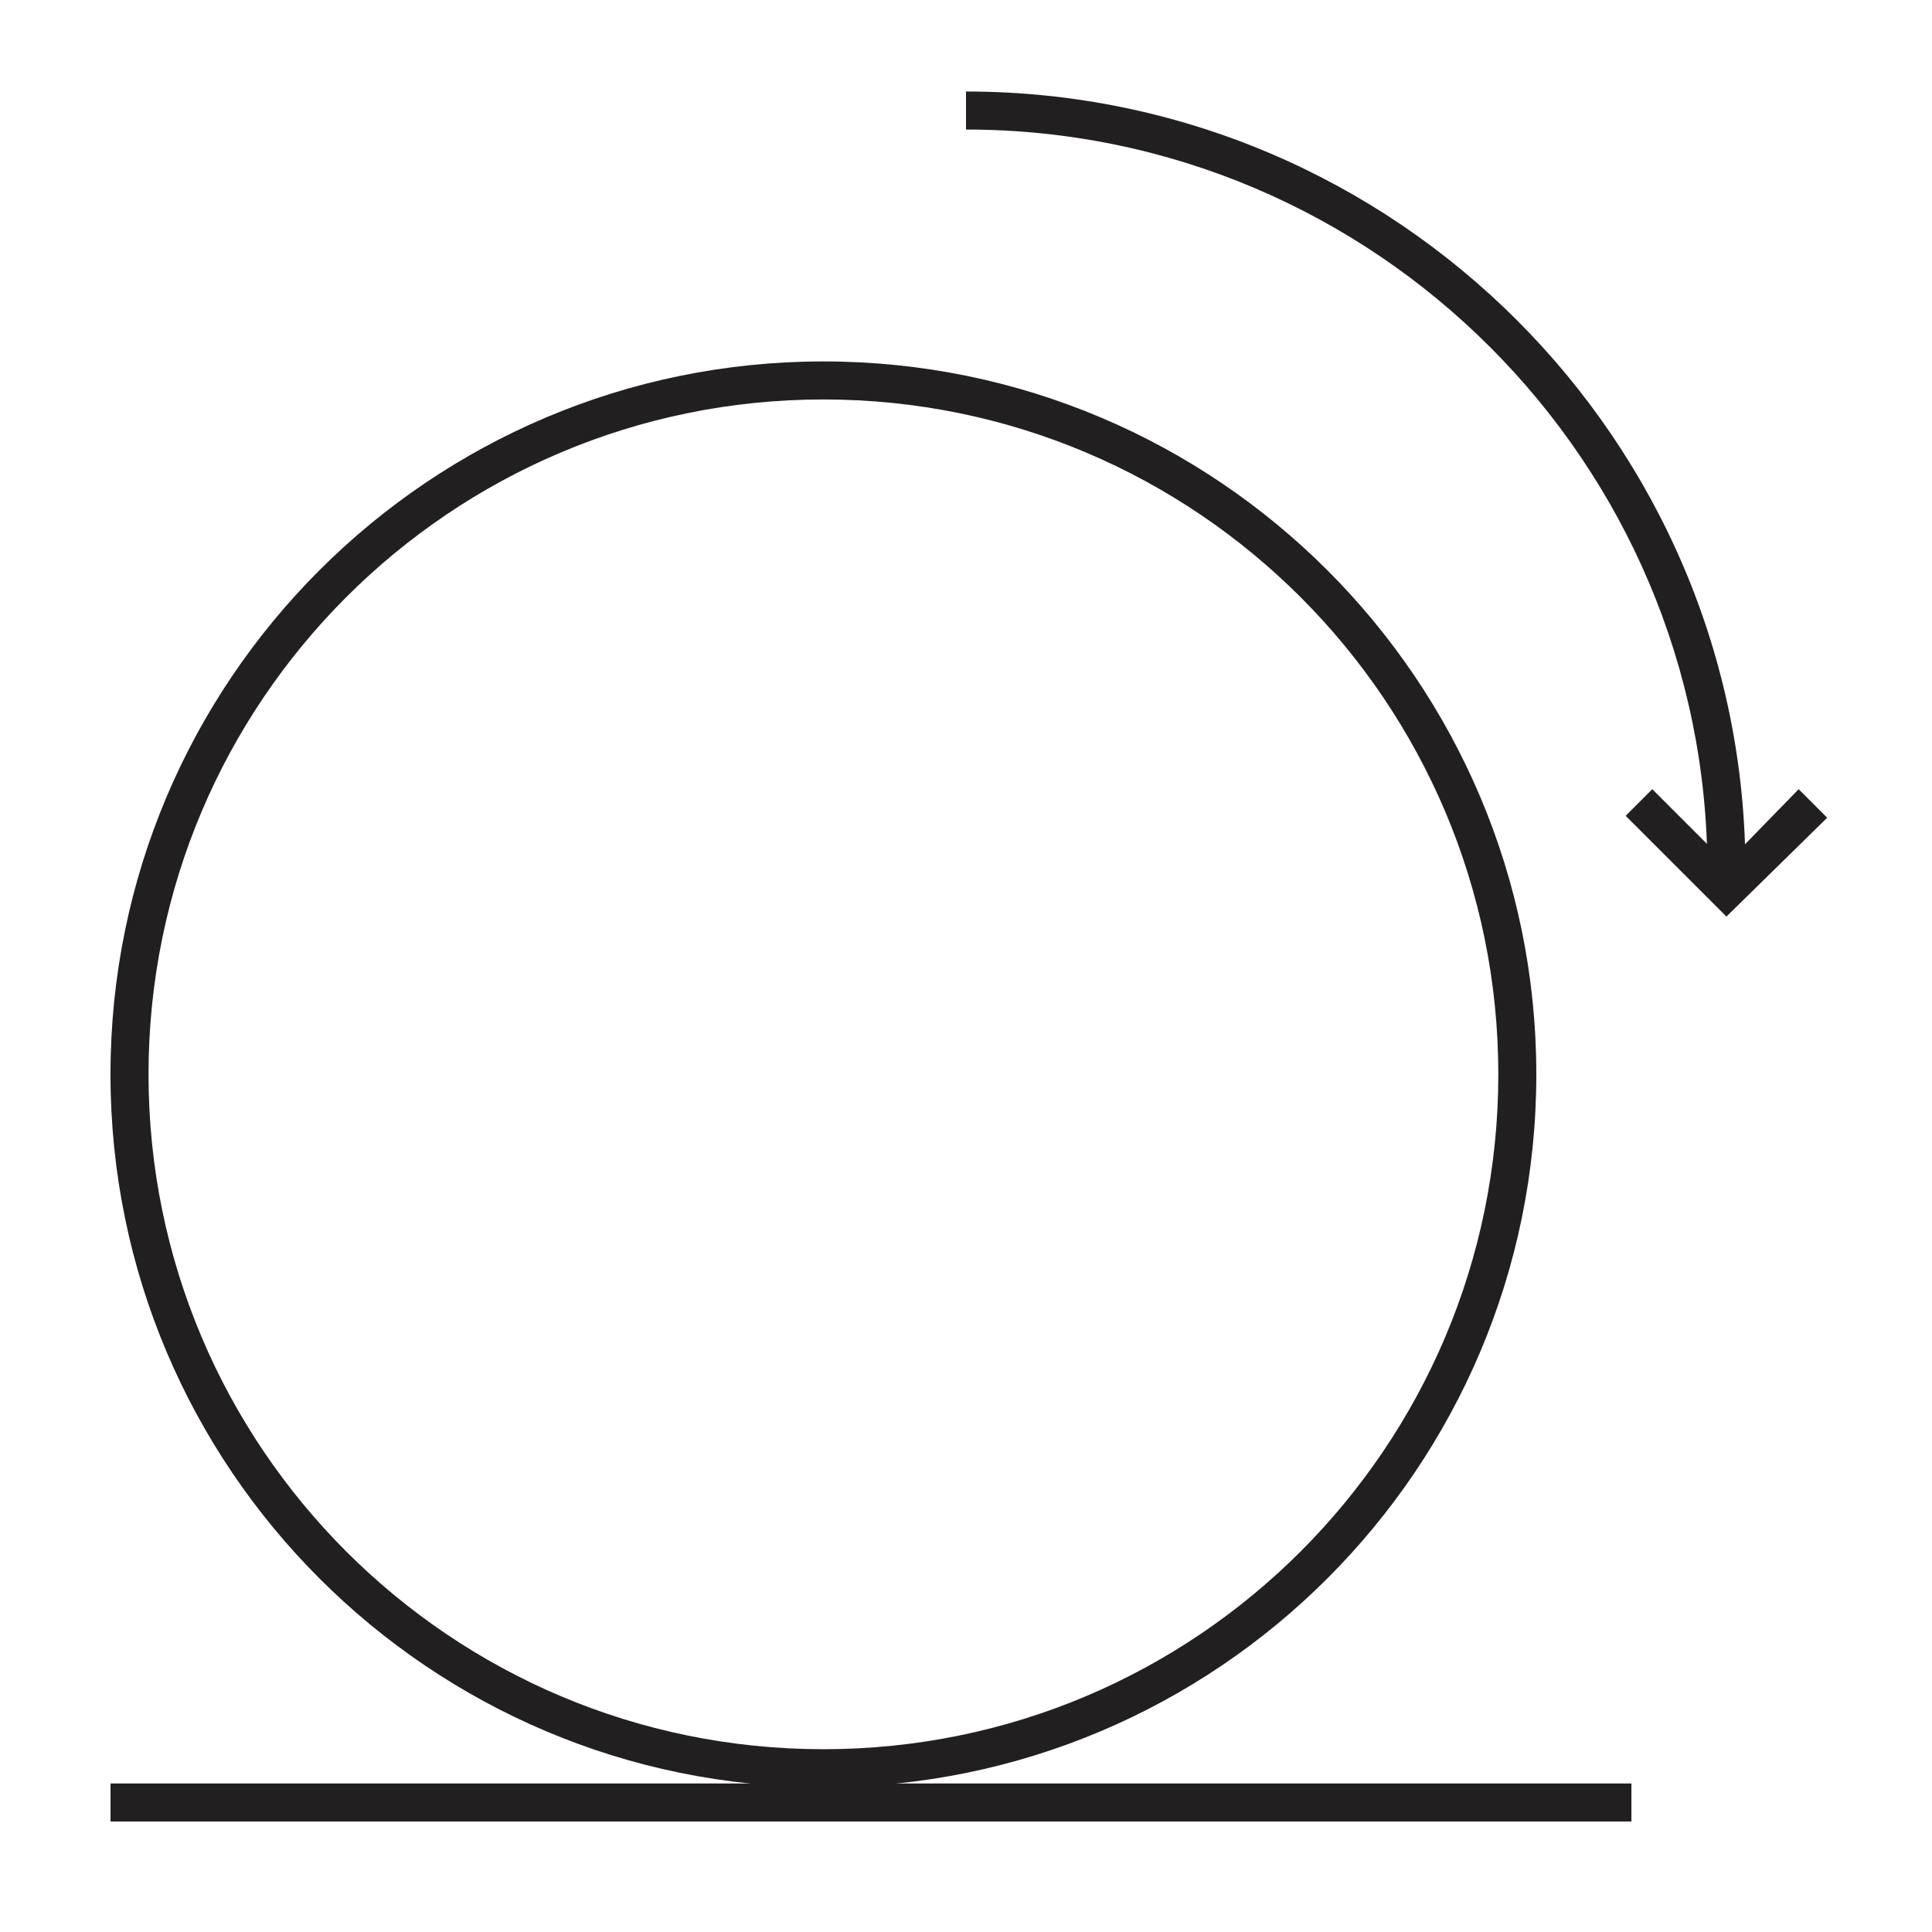
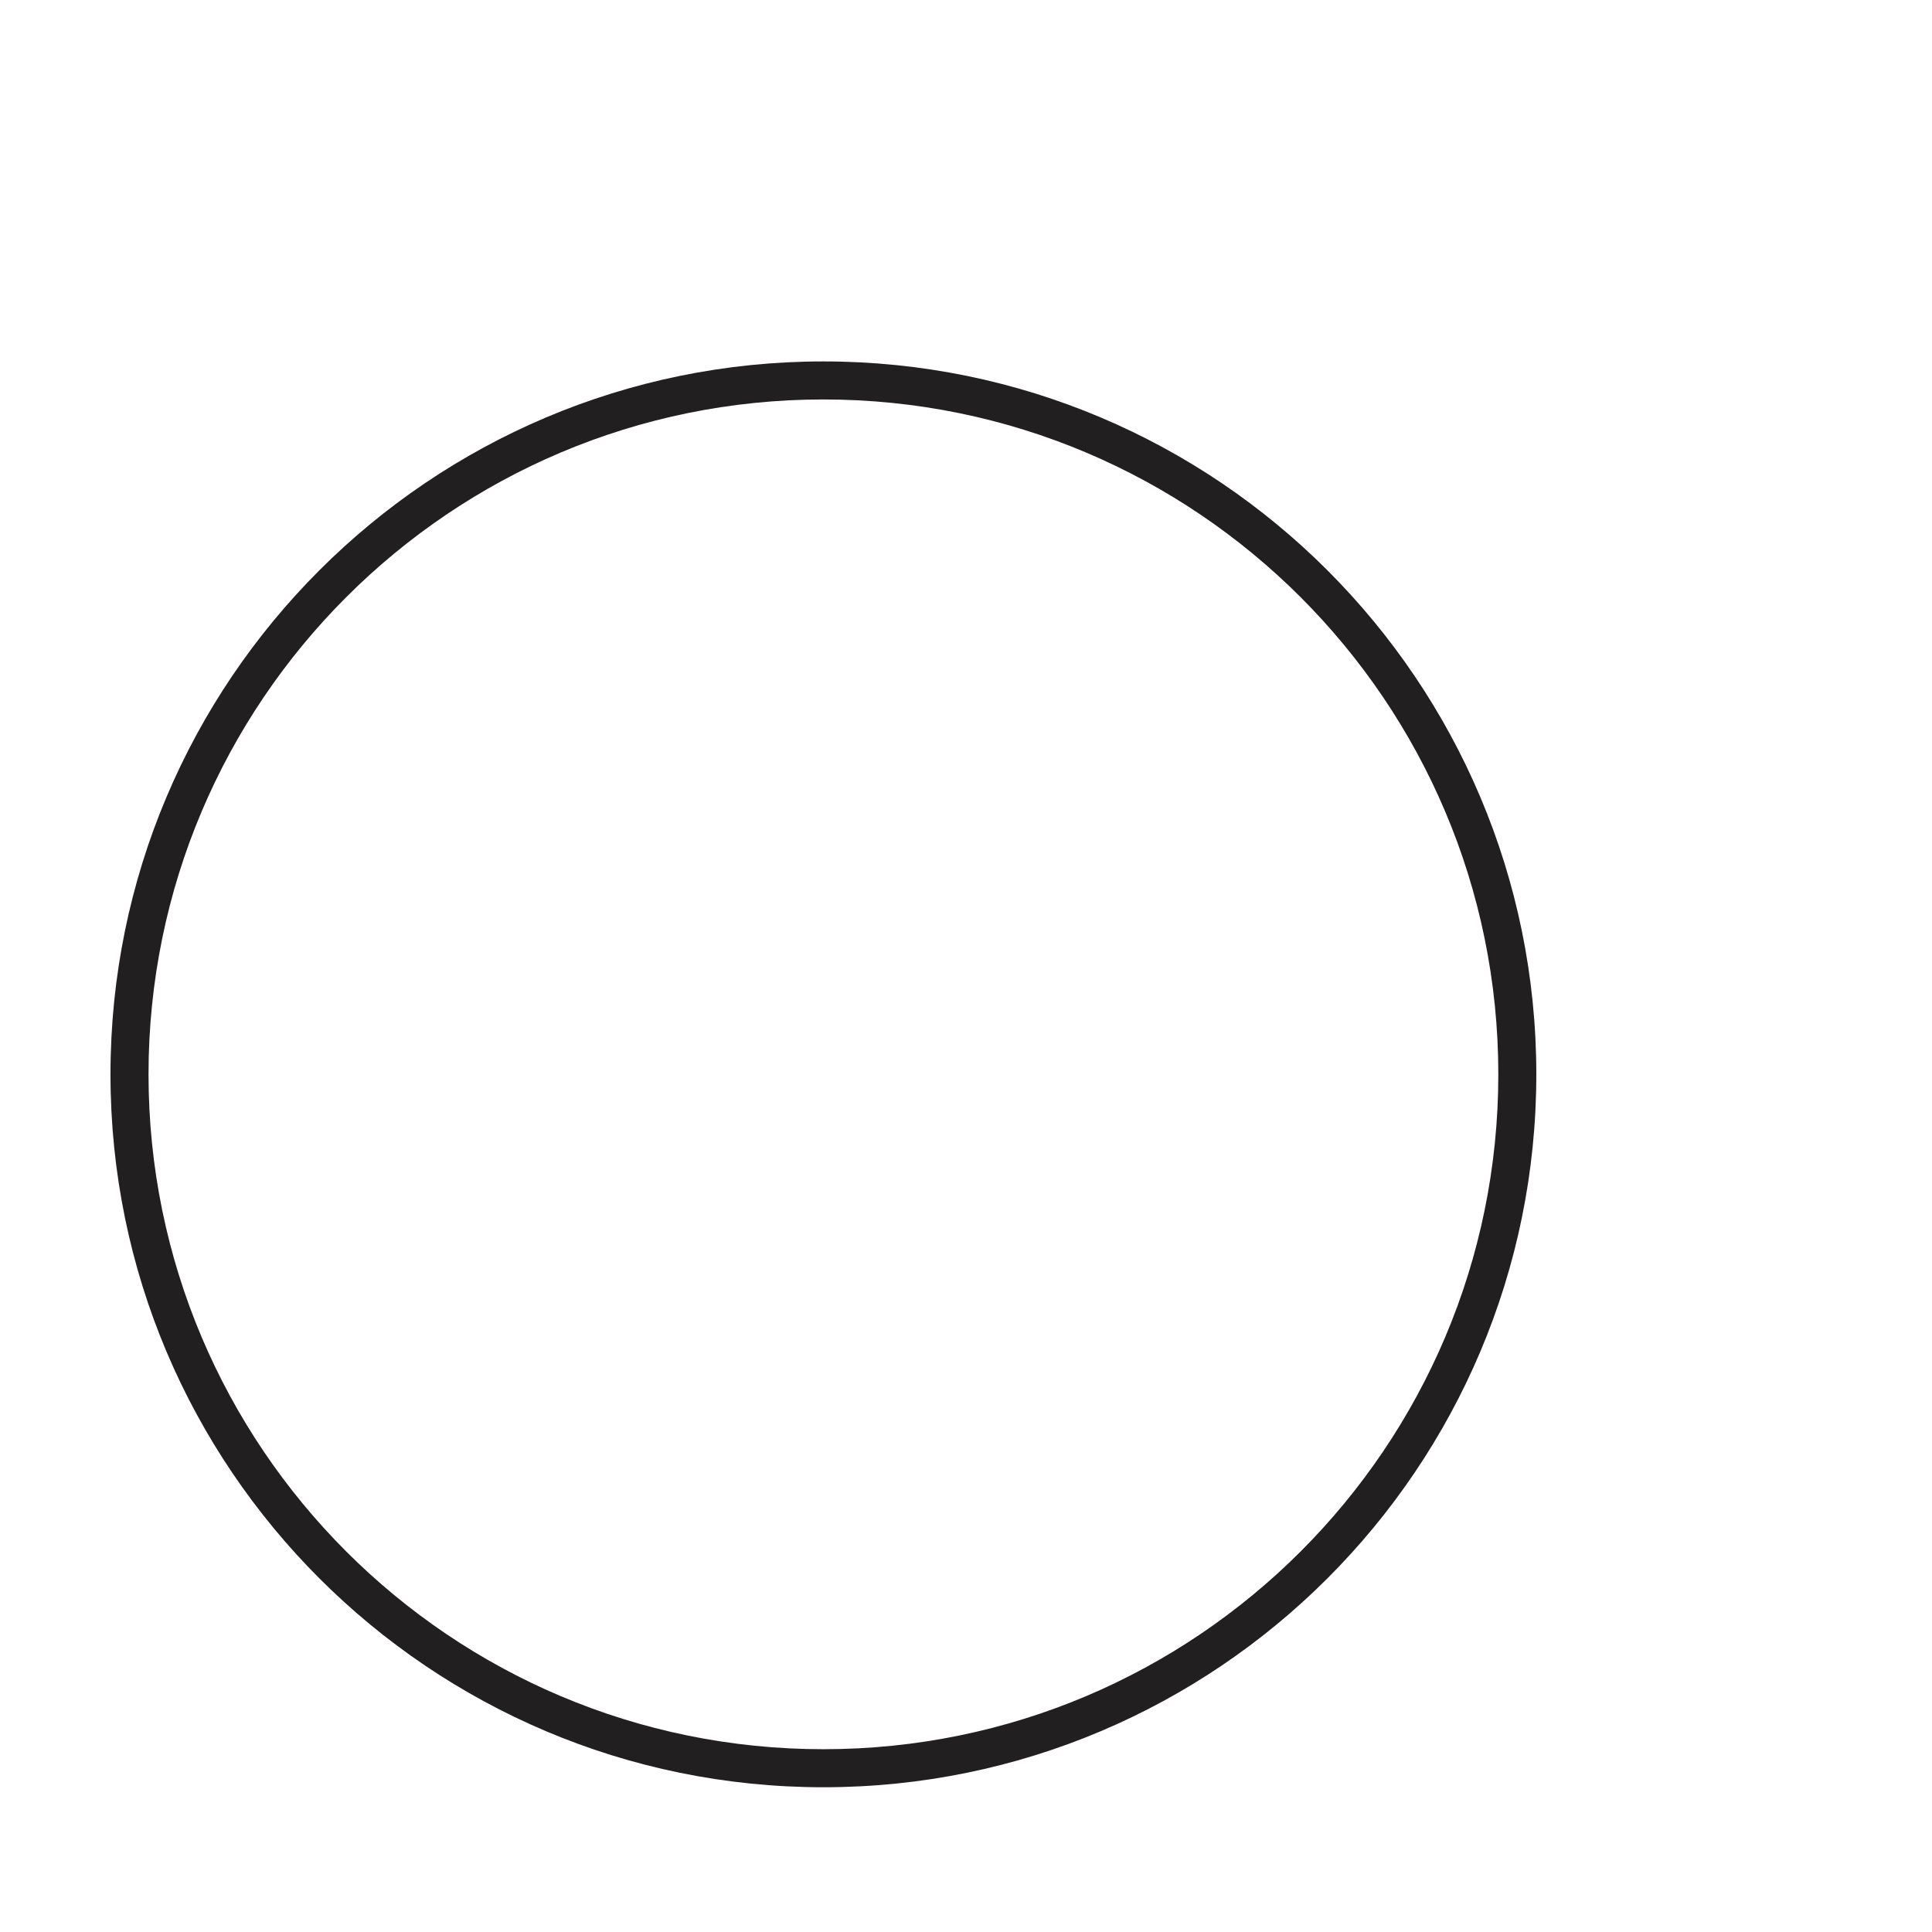
<svg xmlns="http://www.w3.org/2000/svg" width="800px" height="800px" version="1.1" viewBox="144 144 512 512">
  <g fill="#221f20">
    <path d="m362.21 249.86c98.75 0 178.86 80.105 178.86 178.85s-80.105 178.85-178.85 178.85c-98.75 0-178.86-80.105-178.86-178.85s80.105-178.85 178.85-178.85m0-10.078c-104.29 0-188.93 84.641-188.93 188.93 0 104.29 84.641 188.93 188.93 188.93 104.29 0 188.93-84.641 188.93-188.93 0-104.29-84.641-188.93-188.93-188.93z" />
-     <path d="m606.56 374.81h-10.078c0.004-108.32-88.164-196.48-196.48-196.48v-10.078c113.86 0 206.56 92.699 206.56 206.56z" />
-     <path d="m601.52 386.9-26.703-26.699 7.055-7.055 19.648 19.648 19.145-19.648 7.555 7.559z" />
-     <path d="m173.29 616.64h403.05v10.078h-403.05z" />
  </g>
</svg>